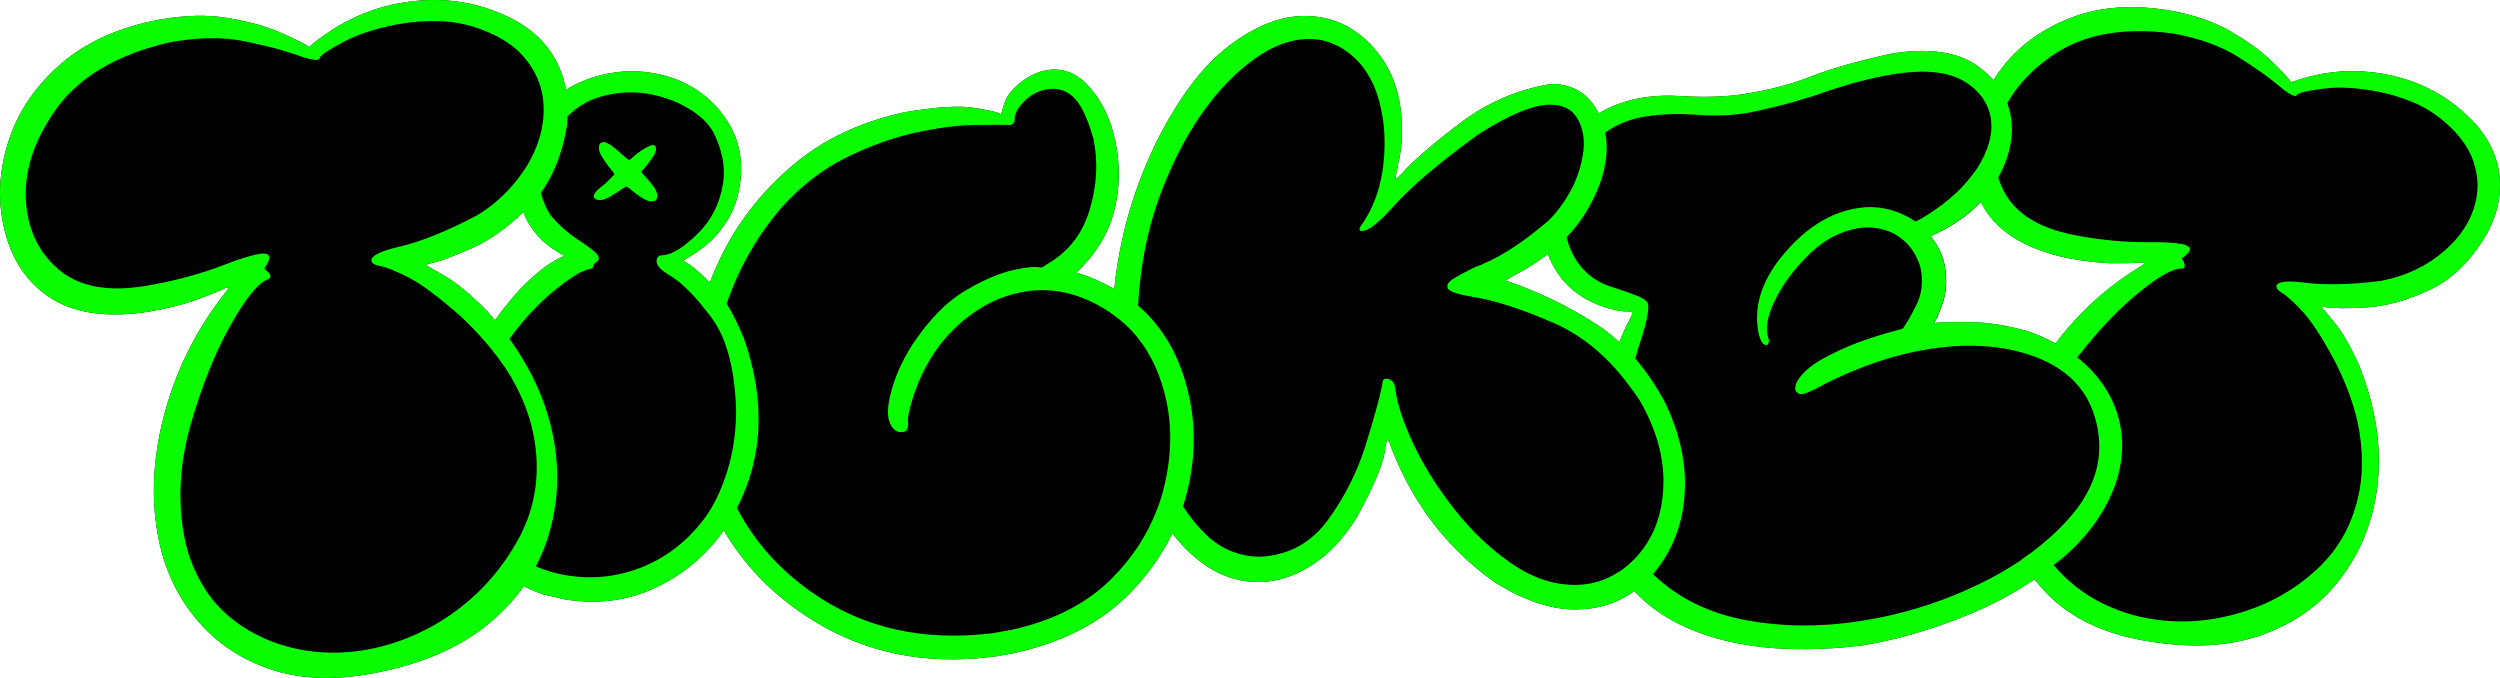
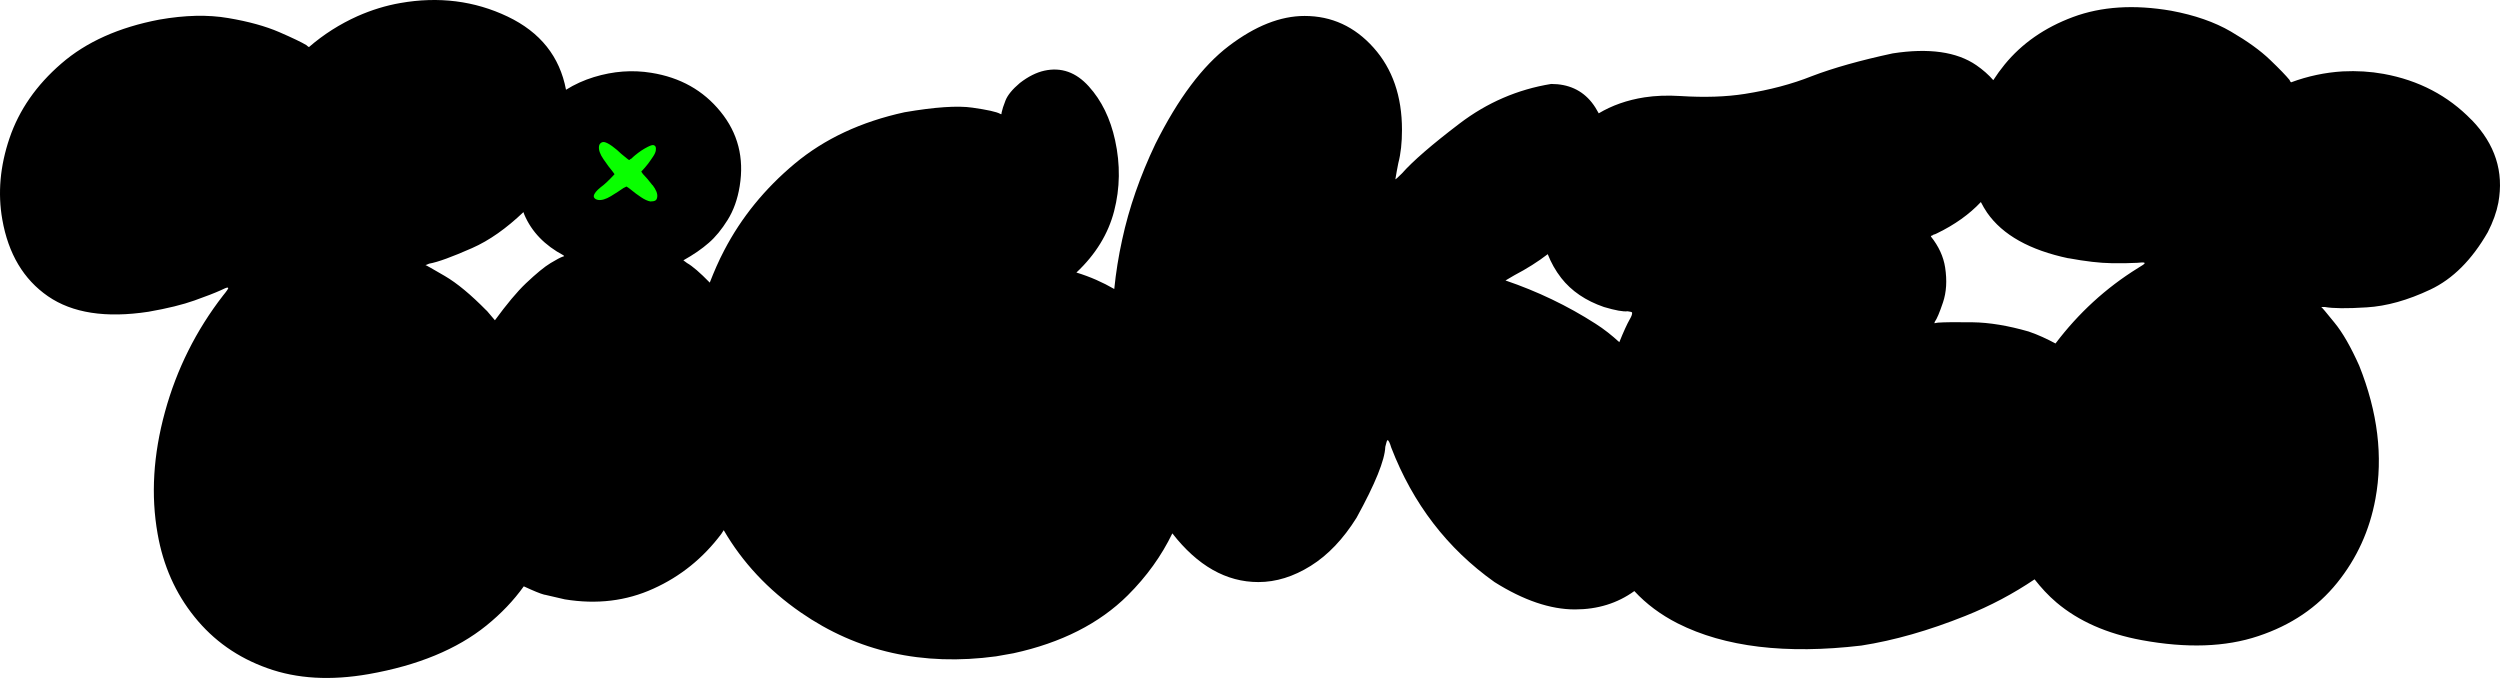
<svg xmlns="http://www.w3.org/2000/svg" width="236" height="64" viewBox="0 0 236 64" fill="none">
  <path d="M233.308 11.313C231.097 9.032 228.327 7.578 225.01 6.974C223.77 6.75 222.486 6.672 221.146 6.739C219.482 6.84 217.862 7.186 216.288 7.768C216.243 7.768 216.187 7.678 216.12 7.533C215.818 7.164 215.215 6.527 214.3 5.654C213.384 4.771 212.155 3.888 210.603 2.982C209.05 2.076 207.174 1.427 204.963 1.014C201.456 0.41 198.374 0.611 195.693 1.606C193.013 2.602 190.869 4.1 189.238 6.091C188.847 6.571 188.49 7.063 188.166 7.567C187.719 7.052 187.183 6.583 186.569 6.158C184.715 4.883 182.079 4.514 178.673 5.039C175.602 5.699 173.066 6.415 171.045 7.186C169.169 7.936 167.058 8.495 164.713 8.864C162.948 9.143 160.915 9.211 158.626 9.065C157.386 8.987 156.258 9.032 155.242 9.188C153.589 9.445 152.159 9.96 150.92 10.698C150.73 10.34 150.518 9.993 150.261 9.669C149.334 8.506 148.05 7.925 146.43 7.925C143.27 8.439 140.388 9.68 137.786 11.659C135.184 13.639 133.374 15.204 132.347 16.367C131.978 16.736 131.766 16.927 131.722 16.927C131.811 16.367 131.911 15.853 132.001 15.395C132.235 14.511 132.347 13.46 132.347 12.252C132.347 9.088 131.454 6.504 129.667 4.503C127.88 2.501 125.702 1.506 123.156 1.506C120.877 1.506 118.498 2.445 116.008 4.335C113.517 6.225 111.217 9.3 109.072 13.583C107.632 16.602 106.582 19.622 105.934 22.618C105.588 24.184 105.342 25.738 105.186 27.282C104.103 26.655 102.93 26.13 101.612 25.727C103.432 24.016 104.616 22.082 105.175 19.923C105.733 17.765 105.767 15.529 105.264 13.236C104.817 11.19 103.991 9.49 102.785 8.159C101.578 6.817 100.182 6.325 98.585 6.672C97.837 6.84 97.067 7.22 96.274 7.835C95.57 8.428 95.123 8.976 94.922 9.479C94.721 9.982 94.609 10.351 94.565 10.575C94.543 10.664 94.531 10.731 94.543 10.776C94.498 10.776 94.453 10.776 94.409 10.742C94.062 10.552 93.191 10.362 91.784 10.161C90.388 9.96 88.244 10.105 85.385 10.597C81.286 11.492 77.835 13.102 75.02 15.45C72.206 17.799 69.984 20.527 68.364 23.636C67.839 24.631 67.404 25.649 67.002 26.678C66.086 25.738 65.36 25.112 64.857 24.832C64.701 24.721 64.578 24.631 64.511 24.575C65.472 24.039 66.264 23.491 66.901 22.931C67.538 22.384 68.13 21.657 68.688 20.762C69.246 19.867 69.626 18.816 69.827 17.575C70.263 14.902 69.66 12.554 68.018 10.541C66.387 8.528 64.21 7.309 61.484 6.873C59.698 6.583 57.9 6.717 56.068 7.276C55.119 7.567 54.236 7.969 53.432 8.472C52.84 5.341 51.009 3.038 47.915 1.562C44.788 0.074 41.404 -0.351 37.785 0.287C36.434 0.522 35.083 0.935 33.743 1.528C32.078 2.277 30.56 3.239 29.175 4.436C29.13 4.436 29.041 4.38 28.918 4.257C28.471 3.988 27.611 3.575 26.349 3.027C25.076 2.479 23.479 2.031 21.558 1.707C19.626 1.372 17.459 1.427 15.036 1.852C11.227 2.579 8.145 3.955 5.788 6.001C3.432 8.036 1.801 10.385 0.897 13.046C0.003 15.685 -0.22 18.246 0.216 20.717C0.785 23.96 2.226 26.376 4.526 27.964C6.827 29.552 9.988 30.044 14.02 29.429C15.806 29.116 17.258 28.758 18.353 28.366C19.458 27.975 20.285 27.651 20.832 27.404C21.156 27.248 21.357 27.159 21.457 27.147C21.502 27.147 21.536 27.159 21.547 27.203C21.547 27.248 21.402 27.483 21.067 27.885C18.509 31.184 16.677 34.852 15.572 38.889C14.466 42.926 14.232 46.761 14.879 50.396C15.404 53.393 16.566 56.01 18.364 58.235C20.151 60.46 22.44 62.082 25.244 63.077C28.036 64.083 31.219 64.262 34.804 63.636C39.438 62.82 43.146 61.288 45.916 59.051C47.312 57.922 48.485 56.692 49.445 55.35C50.361 55.775 51.009 56.043 51.366 56.133L51.489 56.155L53.321 56.58C56.336 57.072 59.117 56.736 61.674 55.573C64.232 54.422 66.376 52.688 68.096 50.396C68.174 50.284 68.241 50.161 68.32 50.049C70.084 53.08 72.496 55.674 75.601 57.821C80.951 61.523 87.093 62.898 94.029 61.959L95.671 61.668C100.182 60.684 103.779 58.861 106.459 56.2C108.257 54.41 109.653 52.453 110.669 50.351C113.048 53.404 115.751 54.947 118.789 54.947C120.464 54.947 122.106 54.433 123.736 53.415C125.367 52.398 126.808 50.877 128.058 48.875C129.823 45.666 130.728 43.429 130.772 42.177C130.862 41.763 130.94 41.55 130.984 41.55C131.074 41.55 131.197 41.785 131.331 42.244C133.374 47.544 136.624 51.782 141.081 54.947C143.817 56.669 146.352 57.53 148.675 57.53C150.819 57.53 152.684 56.949 154.281 55.797C155.409 57.016 156.772 58.033 158.38 58.85C162.814 61.086 168.588 61.78 175.713 60.941C178.807 60.46 182.079 59.521 185.519 58.145C187.909 57.195 190.076 56.032 192.064 54.69C192.678 55.473 193.348 56.211 194.141 56.882C196.218 58.637 198.899 59.823 202.171 60.427C206.415 61.209 210.089 61.086 213.183 60.046C216.276 59.018 218.756 57.34 220.621 55.025C222.486 52.711 223.692 50.072 224.239 47.097C224.976 43.105 224.463 38.911 222.709 34.517C221.927 32.772 221.157 31.408 220.364 30.446C219.582 29.473 219.169 28.992 219.124 28.981C219.169 28.981 219.281 28.981 219.47 28.981C220.219 29.116 221.537 29.138 223.413 29.015C225.289 28.903 227.288 28.344 229.421 27.337C231.554 26.331 233.353 24.519 234.849 21.914C235.341 20.952 235.676 20.024 235.843 19.141C236.379 16.211 235.542 13.616 233.33 11.324L233.308 11.313ZM195.258 24.374C196.888 24.676 198.251 24.832 199.323 24.844C200.395 24.855 201.21 24.844 201.769 24.81C202.093 24.777 202.305 24.765 202.394 24.788C202.439 24.788 202.461 24.821 202.45 24.866C202.45 24.911 202.238 25.056 201.825 25.302C198.776 27.192 196.196 29.574 194.04 32.425C193.247 32.001 192.421 31.609 191.505 31.296C189.562 30.737 187.797 30.446 186.234 30.424C184.67 30.401 183.565 30.413 182.939 30.457C182.76 30.48 182.649 30.502 182.604 30.513L182.649 30.368C182.839 30.111 183.095 29.507 183.419 28.545C183.743 27.583 183.81 26.488 183.62 25.246C183.464 24.229 183.017 23.256 182.28 22.328C182.28 22.283 182.291 22.261 182.336 22.249C182.381 22.249 182.448 22.216 182.526 22.149C182.615 22.137 182.727 22.093 182.85 22.026C184.536 21.209 185.91 20.225 186.993 19.073C187.172 19.42 187.362 19.756 187.585 20.08C189.048 22.182 191.617 23.614 195.269 24.385L195.258 24.374ZM151.411 28.981C152.506 29.306 153.254 29.44 153.645 29.384C153.779 29.406 153.891 29.429 153.958 29.44C154.025 29.451 154.069 29.485 154.069 29.518C154.092 29.652 154.013 29.865 153.835 30.167C153.611 30.558 153.276 31.274 152.863 32.303C152.159 31.654 151.411 31.061 150.618 30.558C147.971 28.858 145.135 27.505 142.119 26.476L142.957 25.984C144.13 25.369 145.179 24.709 146.106 23.994C146.419 24.788 146.832 25.537 147.379 26.241C148.34 27.472 149.691 28.389 151.411 28.981ZM45.927 29.317C44.464 27.829 43.157 26.734 41.985 26.051C40.812 25.369 40.209 25.023 40.164 25.023C40.209 25.023 40.332 24.967 40.511 24.889C41.337 24.743 42.677 24.251 44.553 23.424C46.206 22.697 47.815 21.545 49.412 20.024C49.445 20.102 49.468 20.181 49.501 20.27C50.193 21.892 51.433 23.166 53.198 24.106L53.254 24.184L53.12 24.229C52.941 24.285 52.55 24.486 51.98 24.832C51.4 25.179 50.629 25.817 49.646 26.745C48.809 27.539 47.826 28.724 46.72 30.234C46.463 29.932 46.218 29.63 45.95 29.328L45.927 29.317Z" fill="black" />
  <path d="M61.596 17.486C61.25 17.039 60.948 16.681 60.691 16.424L60.535 16.2C60.792 15.931 61.004 15.685 61.183 15.451C61.362 15.216 61.507 14.992 61.652 14.78C61.797 14.567 61.886 14.366 61.909 14.198C61.953 13.896 61.875 13.729 61.663 13.695C61.54 13.673 61.272 13.784 60.859 14.019C60.446 14.254 60.044 14.567 59.63 14.936C59.63 14.981 59.597 14.992 59.552 14.992C59.508 15.026 59.452 15.059 59.407 15.104C59.362 15.104 59.273 15.037 59.139 14.925C59.005 14.813 58.837 14.679 58.648 14.523C58.38 14.265 58.1 14.019 57.788 13.796C57.475 13.572 57.229 13.449 57.062 13.415C56.939 13.393 56.816 13.415 56.727 13.494C56.626 13.561 56.57 13.662 56.548 13.796C56.492 14.131 56.637 14.556 56.972 15.037C57.307 15.529 57.598 15.92 57.855 16.222C57.922 16.323 57.978 16.401 58.011 16.446C57.486 17.016 57.051 17.43 56.704 17.676C56.302 18 56.09 18.269 56.057 18.481C56.045 18.571 56.068 18.649 56.146 18.727C56.224 18.805 56.325 18.85 56.447 18.872C56.783 18.928 57.196 18.805 57.676 18.515C58.156 18.224 58.547 17.967 58.849 17.754C58.994 17.687 59.083 17.642 59.139 17.609C59.262 17.676 59.418 17.788 59.608 17.944C59.876 18.168 60.178 18.392 60.513 18.615C60.848 18.839 61.138 18.973 61.395 19.018C61.618 19.018 61.775 18.984 61.864 18.928C61.953 18.884 62.02 18.772 62.043 18.593C62.087 18.291 61.942 17.922 61.607 17.475L61.596 17.486Z" fill="#09FF00" />
-   <path d="M233.308 11.313C231.097 9.032 228.327 7.578 225.01 6.974C223.77 6.75 222.486 6.672 221.146 6.739C219.482 6.84 217.862 7.186 216.288 7.768C216.243 7.768 216.187 7.678 216.12 7.533C215.818 7.164 215.215 6.527 214.3 5.654C213.384 4.771 212.155 3.888 210.603 2.982C209.05 2.076 207.174 1.427 204.963 1.014C201.456 0.41 198.374 0.611 195.693 1.606C193.013 2.602 190.869 4.1 189.238 6.091C188.847 6.571 188.49 7.063 188.166 7.567C187.719 7.052 187.183 6.583 186.569 6.158C184.715 4.883 182.079 4.514 178.673 5.039C175.602 5.699 173.066 6.415 171.045 7.186C169.169 7.936 167.058 8.495 164.713 8.864C162.948 9.143 160.915 9.211 158.626 9.065C157.386 8.987 156.258 9.032 155.242 9.188C153.589 9.445 152.159 9.96 150.92 10.698C150.73 10.34 150.518 9.993 150.261 9.669C149.334 8.506 148.05 7.925 146.43 7.925C143.27 8.439 140.388 9.68 137.786 11.659C135.184 13.639 133.374 15.204 132.347 16.367C131.978 16.736 131.766 16.927 131.722 16.927C131.811 16.367 131.911 15.853 132.001 15.395C132.235 14.511 132.347 13.46 132.347 12.252C132.347 9.088 131.454 6.504 129.667 4.503C127.88 2.501 125.702 1.506 123.156 1.506C120.877 1.506 118.498 2.445 116.008 4.335C113.517 6.225 111.217 9.3 109.072 13.583C107.632 16.602 106.582 19.622 105.934 22.618C105.588 24.184 105.342 25.738 105.186 27.282C104.103 26.655 102.93 26.13 101.612 25.727C103.432 24.016 104.616 22.082 105.175 19.923C105.733 17.765 105.767 15.529 105.264 13.236C104.817 11.19 103.991 9.49 102.785 8.159C101.578 6.817 100.182 6.325 98.585 6.672C97.837 6.84 97.067 7.22 96.274 7.835C95.57 8.428 95.123 8.976 94.922 9.479C94.721 9.982 94.609 10.351 94.565 10.575C94.543 10.664 94.531 10.731 94.543 10.776C94.498 10.776 94.453 10.776 94.409 10.742C94.062 10.552 93.191 10.362 91.784 10.161C90.388 9.96 88.244 10.105 85.385 10.597C81.286 11.492 77.835 13.102 75.02 15.45C72.206 17.799 69.984 20.527 68.364 23.636C67.839 24.631 67.404 25.649 67.002 26.678C66.086 25.738 65.36 25.112 64.857 24.832C64.701 24.721 64.578 24.631 64.511 24.575C65.472 24.039 66.264 23.491 66.901 22.931C67.538 22.384 68.13 21.657 68.688 20.762C69.246 19.867 69.626 18.816 69.827 17.575C70.263 14.902 69.66 12.554 68.018 10.541C66.387 8.528 64.21 7.309 61.484 6.873C59.698 6.583 57.9 6.717 56.068 7.276C55.119 7.567 54.236 7.969 53.432 8.472C52.84 5.341 51.009 3.038 47.915 1.562C44.788 0.074 41.404 -0.351 37.785 0.287C36.434 0.522 35.083 0.935 33.743 1.528C32.078 2.277 30.56 3.239 29.175 4.436C29.13 4.436 29.041 4.38 28.918 4.257C28.471 3.988 27.611 3.575 26.349 3.027C25.076 2.479 23.479 2.031 21.558 1.707C19.626 1.372 17.459 1.427 15.036 1.852C11.227 2.579 8.145 3.955 5.788 6.001C3.432 8.036 1.801 10.385 0.897 13.046C0.003 15.685 -0.22 18.246 0.216 20.717C0.785 23.96 2.226 26.376 4.526 27.964C6.827 29.552 9.988 30.044 14.02 29.429C15.806 29.116 17.258 28.758 18.353 28.366C19.458 27.975 20.285 27.651 20.832 27.404C21.156 27.248 21.357 27.159 21.457 27.147C21.502 27.147 21.536 27.159 21.547 27.203C21.547 27.248 21.402 27.483 21.067 27.885C18.509 31.184 16.677 34.852 15.572 38.889C14.466 42.926 14.232 46.761 14.879 50.396C15.404 53.393 16.566 56.01 18.364 58.235C20.151 60.46 22.44 62.082 25.244 63.077C28.036 64.083 31.219 64.262 34.804 63.636C39.438 62.82 43.146 61.288 45.916 59.051C47.312 57.922 48.485 56.692 49.445 55.35C50.361 55.775 51.009 56.043 51.366 56.133L51.489 56.155L53.321 56.58C56.336 57.072 59.117 56.736 61.674 55.573C64.232 54.422 66.376 52.688 68.096 50.396C68.174 50.284 68.241 50.161 68.32 50.049C70.084 53.08 72.496 55.674 75.601 57.821C80.951 61.523 87.093 62.898 94.029 61.959L95.671 61.668C100.182 60.684 103.779 58.861 106.459 56.2C108.257 54.41 109.653 52.453 110.669 50.351C113.048 53.404 115.751 54.947 118.789 54.947C120.464 54.947 122.106 54.433 123.736 53.415C125.367 52.398 126.808 50.877 128.058 48.875C129.823 45.666 130.728 43.429 130.772 42.177C130.862 41.763 130.94 41.55 130.984 41.55C131.074 41.55 131.197 41.785 131.331 42.244C133.374 47.544 136.624 51.782 141.081 54.947C143.817 56.669 146.352 57.53 148.675 57.53C150.819 57.53 152.684 56.949 154.281 55.797C155.409 57.016 156.772 58.033 158.38 58.85C162.814 61.086 168.588 61.78 175.713 60.941C178.807 60.46 182.079 59.521 185.519 58.145C187.909 57.195 190.076 56.032 192.064 54.69C192.678 55.473 193.348 56.211 194.141 56.882C196.218 58.637 198.899 59.823 202.171 60.427C206.415 61.209 210.089 61.086 213.183 60.046C216.276 59.018 218.756 57.34 220.621 55.025C222.486 52.711 223.692 50.072 224.239 47.097C224.976 43.105 224.463 38.911 222.709 34.517C221.927 32.772 221.157 31.408 220.364 30.446C219.582 29.473 219.169 28.992 219.124 28.981C219.169 28.981 219.281 28.981 219.47 28.981C220.219 29.116 221.537 29.138 223.413 29.015C225.289 28.903 227.288 28.344 229.421 27.337C231.554 26.331 233.353 24.519 234.849 21.914C235.341 20.952 235.676 20.024 235.843 19.141C236.379 16.211 235.542 13.616 233.33 11.324L233.308 11.313ZM191.483 31.285C189.54 30.726 187.775 30.435 186.211 30.413C184.648 30.39 183.542 30.401 182.917 30.446C182.738 30.468 182.626 30.491 182.582 30.502L182.626 30.357C182.816 30.099 183.073 29.496 183.397 28.534C183.721 27.572 183.788 26.476 183.598 25.235C183.442 24.218 182.995 23.245 182.258 22.317C182.258 22.272 182.269 22.249 182.314 22.238C182.358 22.238 182.425 22.205 182.504 22.137C182.593 22.126 182.705 22.082 182.827 22.015C184.514 21.198 185.888 20.214 186.971 19.062C187.15 19.409 187.339 19.744 187.563 20.069C189.026 22.171 191.595 23.602 195.247 24.374C196.877 24.676 198.24 24.832 199.312 24.844C200.384 24.855 201.199 24.844 201.758 24.81C202.081 24.777 202.294 24.765 202.383 24.788C202.428 24.788 202.45 24.821 202.439 24.866C202.439 24.911 202.227 25.056 201.813 25.302C198.765 27.192 196.185 29.574 194.029 32.425C193.236 32.001 192.41 31.609 191.494 31.296L191.483 31.285ZM45.927 29.317C44.464 27.829 43.157 26.734 41.985 26.051C40.812 25.369 40.209 25.023 40.164 25.023C40.209 25.023 40.332 24.967 40.511 24.889C41.337 24.743 42.677 24.251 44.553 23.424C46.206 22.697 47.815 21.545 49.412 20.024C49.445 20.102 49.468 20.181 49.501 20.27C50.193 21.892 51.433 23.166 53.198 24.106L53.254 24.184L53.12 24.229C52.941 24.285 52.55 24.486 51.98 24.832C51.4 25.179 50.629 25.817 49.646 26.745C48.809 27.539 47.826 28.724 46.72 30.234C46.463 29.932 46.218 29.63 45.95 29.328L45.927 29.317ZM43.113 57.62C40.488 59.554 37.629 60.796 34.535 61.344C32.648 61.679 30.761 61.701 28.862 61.411C26.963 61.12 25.154 60.483 23.434 59.487C21.647 58.403 20.262 57.083 19.291 55.506C18.319 53.929 17.672 52.252 17.359 50.463C16.756 47.075 16.99 43.563 18.04 39.94C19.09 36.317 20.341 33.219 21.781 30.67C23.222 28.12 24.395 26.689 25.288 26.376C25.467 26.297 25.556 26.174 25.523 26.029C25.5 25.928 25.456 25.828 25.355 25.727C25.255 25.627 25.132 25.503 24.953 25.381C25.299 24.821 25.467 24.441 25.422 24.251C25.366 23.96 25.031 23.871 24.406 23.983C23.635 24.117 22.552 24.463 21.145 25.012C18.945 25.85 16.599 26.488 14.086 26.935C13.26 27.08 12.456 27.17 11.674 27.214C9.05 27.326 6.972 26.711 5.442 25.358C3.912 24.005 2.952 22.294 2.594 20.214C2.036 17.072 2.862 13.863 5.085 10.608C7.296 7.343 10.97 5.14 16.097 3.977C18.755 3.507 21.089 3.485 23.11 3.899C25.132 4.313 26.751 4.737 27.969 5.174C28.985 5.543 29.655 5.699 29.99 5.643C30.091 5.621 30.146 5.565 30.18 5.464C30.28 5.196 31.04 4.693 32.447 3.944C33.865 3.194 35.63 2.635 37.752 2.255C38.958 2.042 40.231 1.953 41.56 1.998C42.889 2.042 44.218 2.311 45.559 2.825C47.267 3.474 48.574 4.335 49.49 5.42C50.406 6.504 50.975 7.678 51.199 8.931C51.277 9.356 51.31 9.77 51.321 10.195C51.355 11.827 50.931 13.482 50.026 15.16C49.657 15.831 49.222 16.457 48.753 17.049C47.736 18.324 46.508 19.443 45 20.348C42.13 21.858 39.662 22.842 37.596 23.312C35.92 23.714 35.072 24.128 35.049 24.587C35.072 24.732 35.161 24.844 35.295 24.922C35.429 25 35.63 25.067 35.887 25.112C36.456 25.213 37.339 25.571 38.545 26.174C39.751 26.79 41.382 28.008 43.459 29.831C44.218 30.536 44.889 31.229 45.514 31.933C46.039 32.515 46.508 33.096 46.944 33.667C47.424 34.315 47.87 34.953 48.25 35.601C49.367 37.525 50.082 39.437 50.417 41.316C50.998 44.603 50.573 47.667 49.155 50.485C48.876 51.033 48.563 51.559 48.239 52.073C47.848 52.7 47.424 53.292 46.977 53.862C45.871 55.26 44.598 56.524 43.102 57.62H43.113ZM67.192 47.891C66.879 48.416 66.532 48.92 66.153 49.389C64.578 51.335 62.668 52.744 60.446 53.605C58.212 54.466 55.889 54.701 53.477 54.31C52.438 54.142 51.478 53.851 50.584 53.471C50.986 52.7 51.333 51.906 51.612 51.078C52.639 48.003 52.863 44.838 52.293 41.595C51.701 38.24 50.294 35.031 48.094 31.989C49.624 29.876 51.366 28.076 53.376 26.622C54.114 26.085 54.661 25.75 55.007 25.615C55.353 25.47 55.599 25.392 55.733 25.369C55.822 25.381 55.878 25.369 55.9 25.336C55.934 25.302 55.967 25.235 56.023 25.157L56.057 24.967C56.113 24.889 56.168 24.832 56.213 24.799C56.258 24.765 56.325 24.721 56.392 24.665C56.47 24.609 56.515 24.542 56.526 24.452C56.559 24.24 56.414 23.994 56.09 23.726C55.766 23.457 55.342 23.144 54.839 22.808C53.734 22.104 52.773 21.276 51.969 20.315C51.534 19.633 51.232 18.917 51.065 18.201C52.282 16.513 53.108 14.388 53.533 11.816C53.566 11.525 53.566 11.268 53.577 10.989C54.482 10.083 55.51 9.468 56.649 9.143C58.156 8.707 59.631 8.607 61.071 8.841C62.467 9.065 63.752 9.512 64.902 10.183C66.052 10.854 66.868 11.615 67.337 12.476C68.197 14.187 68.498 15.808 68.252 17.329C67.94 19.241 67.147 20.818 65.851 22.07C64.556 23.323 63.517 23.994 62.713 24.083C62.456 24.083 62.266 24.117 62.177 24.195C62.076 24.262 62.009 24.385 61.987 24.553C61.909 25.023 62.378 25.526 63.372 26.085C64.277 26.666 65.237 27.584 66.264 28.836C66.577 29.216 66.901 29.63 67.236 30.077C67.471 30.401 67.683 30.759 67.884 31.14C68.856 33.007 69.403 35.545 69.492 38.777C69.492 39.907 69.392 41.014 69.224 42.065C69.045 43.194 68.755 44.223 68.409 45.207C68.074 46.158 67.683 47.063 67.192 47.88V47.891ZM104.962 54.6C102.595 56.982 99.423 58.604 95.447 59.465L93.738 59.767C87.171 60.583 81.487 59.308 76.662 55.931C73.546 53.751 71.19 51.089 69.57 47.947C70.441 46.27 71.056 44.458 71.38 42.479C71.904 39.202 71.536 35.724 70.252 32.023C69.727 30.703 69.179 29.596 68.599 28.668C69.727 25.381 71.413 22.384 73.68 19.7C75.579 17.575 77.656 15.965 79.912 14.858C82.168 13.751 84.335 12.979 86.423 12.521C88.556 12.062 90.421 11.816 92.007 11.794C93.604 11.771 94.643 11.783 95.123 11.794L95.324 11.816C95.659 11.738 95.816 11.537 95.782 11.19C95.805 10.698 96.106 10.161 96.676 9.58C97.245 8.998 97.915 8.618 98.664 8.461C99.669 8.238 100.529 8.461 101.266 9.11C102.003 9.758 102.639 11.078 103.209 13.057C103.667 15.193 103.566 17.419 102.885 19.733C102.204 22.048 100.875 23.77 98.887 24.911L98.429 25.213L98.239 25.258C97.77 25.134 96.921 25.213 95.659 25.492C94.364 25.772 92.856 26.421 91.125 27.438C89.394 28.445 87.741 30.133 86.155 32.493C85.306 33.823 84.67 35.143 84.268 36.485C83.855 37.827 83.732 38.867 83.899 39.627C84.178 40.533 84.659 40.913 85.329 40.768C85.619 40.701 85.753 40.41 85.731 39.895C85.697 39.728 85.686 39.549 85.72 39.37C85.742 39.191 85.809 38.911 85.898 38.542C85.898 38.498 85.898 38.453 85.932 38.408C86.702 35.523 88.02 33.13 89.885 31.24C91.751 29.35 93.85 28.143 96.195 27.628C99.077 27.002 101.914 27.606 104.694 29.429C104.806 29.507 104.907 29.585 105.018 29.663C105.901 30.278 106.682 30.994 107.352 31.822C108.659 33.432 109.575 35.422 110.1 37.816C110.591 40.086 110.591 42.445 110.122 44.894C110.022 45.431 109.899 45.956 109.754 46.504C109.597 47.086 109.396 47.656 109.173 48.215C108.268 50.564 106.861 52.688 104.951 54.612L104.962 54.6ZM152.852 53.952C151.601 54.791 150.205 55.215 148.675 55.215C146.631 55.215 144.632 54.545 142.678 53.191C140.723 51.838 138.947 50.161 137.35 48.137C135.742 46.113 134.447 44.055 133.453 41.964C132.459 39.873 131.856 38.039 131.677 36.451C131.632 36.216 131.521 36.049 131.364 35.926C131.197 35.814 131.051 35.747 130.906 35.747C130.761 35.747 130.649 35.791 130.56 35.881C130.56 35.926 130.515 36.16 130.426 36.574C130.192 37.737 129.678 39.571 128.896 42.087C128.103 44.603 126.919 46.94 125.345 49.099C123.759 51.257 121.648 52.409 119.001 52.554C117.002 52.554 115.271 51.85 113.808 50.429C113.026 49.669 112.322 48.786 111.675 47.801C111.742 47.589 111.82 47.365 111.876 47.153C112.814 43.798 112.937 40.544 112.255 37.413C111.462 33.779 109.854 30.927 107.431 28.847C107.665 24.721 108.48 20.896 109.899 17.419C111.596 13.236 113.707 9.893 116.242 7.41C118.778 4.928 121.223 3.675 123.591 3.675C125.266 3.675 126.796 4.368 128.192 5.766C129.075 6.739 129.711 7.902 130.113 9.255C130.504 10.608 130.705 12.006 130.705 13.438C130.705 16.513 130.013 19.062 128.617 21.109C128.427 21.344 128.338 21.523 128.338 21.668C128.338 21.713 128.382 21.757 128.472 21.802H128.606C129.164 21.802 130.091 21.086 131.398 19.644C133.118 17.687 135.876 15.339 139.685 12.599C142.566 10.787 144.766 9.881 146.307 9.881C147.424 9.881 148.239 10.228 148.742 10.933C148.965 11.235 149.122 11.57 149.256 11.939C149.423 12.42 149.513 12.934 149.513 13.516C149.513 13.986 149.457 14.477 149.356 14.97C149.222 15.708 148.988 16.457 148.641 17.251C148.429 17.743 148.161 18.212 147.882 18.671C147.402 19.443 146.843 20.169 146.173 20.84C145.95 21.03 145.738 21.198 145.514 21.377C143.303 23.211 141.192 24.519 139.204 25.235C138.456 25.604 137.842 25.928 137.362 26.208C136.87 26.488 136.624 26.767 136.624 27.047L136.691 27.259C136.881 27.539 137.663 27.796 139.059 28.031C141.148 28.355 143.727 29.194 146.799 30.547C148.708 31.386 150.484 32.672 152.104 34.371C152.662 34.964 153.198 35.612 153.723 36.306C154.114 36.82 154.505 37.357 154.873 37.938C156.314 40.499 157.029 42.982 157.029 45.408C157.029 48.26 156.214 50.608 154.605 52.431C154.594 52.453 154.572 52.465 154.561 52.487C154.025 53.08 153.455 53.572 152.852 53.974V53.952ZM147.379 26.241C148.34 27.472 149.691 28.389 151.411 28.981C152.506 29.306 153.254 29.44 153.645 29.384C153.779 29.406 153.891 29.429 153.958 29.44C154.025 29.451 154.069 29.485 154.069 29.518C154.092 29.652 154.013 29.865 153.835 30.167C153.611 30.558 153.276 31.274 152.863 32.303C152.159 31.654 151.411 31.061 150.618 30.558C147.971 28.858 145.135 27.505 142.119 26.476L142.957 25.984C144.13 25.369 145.179 24.709 146.106 23.994C146.419 24.788 146.832 25.537 147.379 26.241ZM190.835 52.845C189.674 53.628 188.412 54.366 187.038 55.037C183.453 56.803 179.656 58 175.624 58.626C171.905 59.208 168.309 59.185 164.835 58.548C161.362 57.91 158.447 56.479 156.102 54.265C156.08 54.243 156.057 54.209 156.035 54.187C156.08 54.131 156.124 54.097 156.169 54.041C158.101 51.715 159.061 48.897 159.061 45.599C159.061 43.183 158.458 40.689 157.252 38.129C156.392 36.507 155.443 35.087 154.371 33.846C154.482 33.454 154.594 33.052 154.706 32.683C155.387 30.67 155.677 29.35 155.588 28.735C155.543 28.467 155.242 28.221 154.695 27.986C154.136 27.751 153.522 27.539 152.852 27.315C152.238 27.136 151.702 26.946 151.266 26.745C150.283 26.264 149.501 25.593 148.91 24.732C148.429 24.027 148.094 23.245 147.893 22.384C148.541 21.713 149.111 20.997 149.58 20.259C150.976 18.022 151.668 15.909 151.668 13.907C151.668 13.415 151.612 12.957 151.534 12.509C152.684 11.715 153.924 11.212 155.264 11.011C156.772 10.776 158.347 10.709 160 10.821C161.652 10.966 163.283 10.921 164.869 10.675C167.248 10.217 169.571 9.602 171.86 8.83C174.351 7.947 176.685 7.332 178.852 6.985C181.644 6.549 183.788 6.762 185.307 7.611C186.144 8.081 186.759 8.663 187.205 9.322C187.574 9.87 187.82 10.474 187.931 11.145C188.155 12.61 187.719 14.209 186.602 15.954C186.468 16.177 186.278 16.378 186.122 16.591C185.005 18.078 183.397 19.454 181.253 20.706L180.806 20.907C179.086 19.767 177.277 19.353 175.378 19.644C172.854 20.035 170.554 21.444 168.487 23.86C166.41 26.275 165.573 28.702 165.952 31.14C166.019 31.542 166.109 31.878 166.243 32.146C166.377 32.425 166.533 32.571 166.723 32.582C166.812 32.571 166.879 32.515 166.935 32.414C166.991 32.314 167.002 32.224 166.991 32.135L166.835 31.542C166.678 30.569 167.002 29.35 167.795 27.885C168.588 26.421 169.66 25.067 171 23.804C172.352 22.551 173.837 21.791 175.479 21.534C176.406 21.388 177.355 21.489 178.315 21.836C179.187 22.205 179.879 22.741 180.404 23.446C180.929 24.162 181.242 24.866 181.353 25.582C181.543 26.778 181.376 27.874 180.873 28.858C180.37 29.842 179.991 30.513 179.723 30.871L179.611 31.028C177.958 31.464 176.562 31.9 175.423 32.325C174.284 32.75 173.2 33.253 172.151 33.823C171.101 34.394 170.319 35.042 169.805 35.758C169.548 36.116 169.437 36.451 169.481 36.764C169.504 36.898 169.571 37.01 169.705 37.1C169.828 37.189 169.984 37.223 170.163 37.2C170.297 37.178 170.487 37.111 170.743 37.01C171 36.898 171.38 36.72 171.883 36.462C171.961 36.407 172.072 36.339 172.195 36.272C175.602 34.561 178.896 33.454 182.079 32.951C186.156 32.314 189.707 32.638 192.745 33.935C192.79 33.958 192.823 33.98 192.868 33.991C193.649 34.338 194.342 34.752 194.956 35.232C196.654 36.563 197.692 38.386 198.061 40.734C198.496 43.53 197.659 46.169 195.559 48.651C194.699 49.669 193.716 50.608 192.611 51.503C192.052 51.961 191.461 52.398 190.824 52.822L190.835 52.845ZM233.777 18.682C233.431 20.538 232.437 22.205 230.773 23.658C229.109 25.112 227.121 26.063 224.798 26.51C221.849 26.879 219.415 26.935 217.494 26.678C215.93 26.476 215.07 26.577 214.903 26.957C214.88 27.091 214.903 27.214 215.003 27.315C215.092 27.427 215.249 27.539 215.45 27.673C215.908 27.941 216.556 28.534 217.393 29.44C218.231 30.346 219.247 31.922 220.442 34.159C221.615 36.485 222.374 38.654 222.709 40.656C223.044 42.669 223.055 44.536 222.743 46.258C222.184 49.278 220.855 51.76 218.733 53.728C216.611 55.696 214.11 57.094 211.239 57.91C208.369 58.727 205.51 58.883 202.685 58.358C200.965 58.045 199.323 57.452 197.793 56.602C196.308 55.775 195.001 54.69 193.862 53.337C194.096 53.147 194.353 52.979 194.576 52.789C197.179 50.608 198.943 48.092 199.859 45.218C200.328 43.597 200.451 42.042 200.216 40.533C199.893 38.453 198.966 36.597 197.447 34.975C197.033 34.528 196.576 34.125 196.095 33.745C197.916 31.397 199.736 29.44 201.545 27.919C203.6 26.197 205.063 25.336 205.923 25.358C206.113 25.358 206.214 25.269 206.236 25.146C206.247 25.056 206.236 24.956 206.191 24.832C206.147 24.709 206.069 24.564 205.957 24.408C206.437 24.039 206.694 23.77 206.727 23.591C206.772 23.323 206.515 23.144 205.935 23.032C205.231 22.898 204.181 22.842 202.807 22.864C200.652 22.876 198.429 22.674 196.129 22.249C195.381 22.115 194.655 21.936 193.962 21.713C191.673 20.975 190.087 19.778 189.205 18.123C188.97 17.687 188.78 17.228 188.635 16.77C189.718 14.779 190.12 12.867 189.83 11.033C189.763 10.586 189.64 10.15 189.495 9.736C190.388 8.115 191.762 6.639 193.616 5.33C196.564 3.239 200.417 2.512 205.197 3.172C207.632 3.619 209.654 4.346 211.251 5.353C212.848 6.359 214.11 7.242 215.014 8.003C215.763 8.651 216.299 8.998 216.611 9.054C216.701 9.065 216.779 9.043 216.835 8.953C217.002 8.752 217.818 8.562 219.269 8.372C220.721 8.182 222.419 8.26 224.373 8.629C225.479 8.83 226.596 9.166 227.724 9.624C228.852 10.083 229.913 10.742 230.896 11.615C232.158 12.722 233.006 13.885 233.442 15.104C233.877 16.334 233.989 17.519 233.777 18.671V18.682Z" fill="#09FF00" />
</svg>